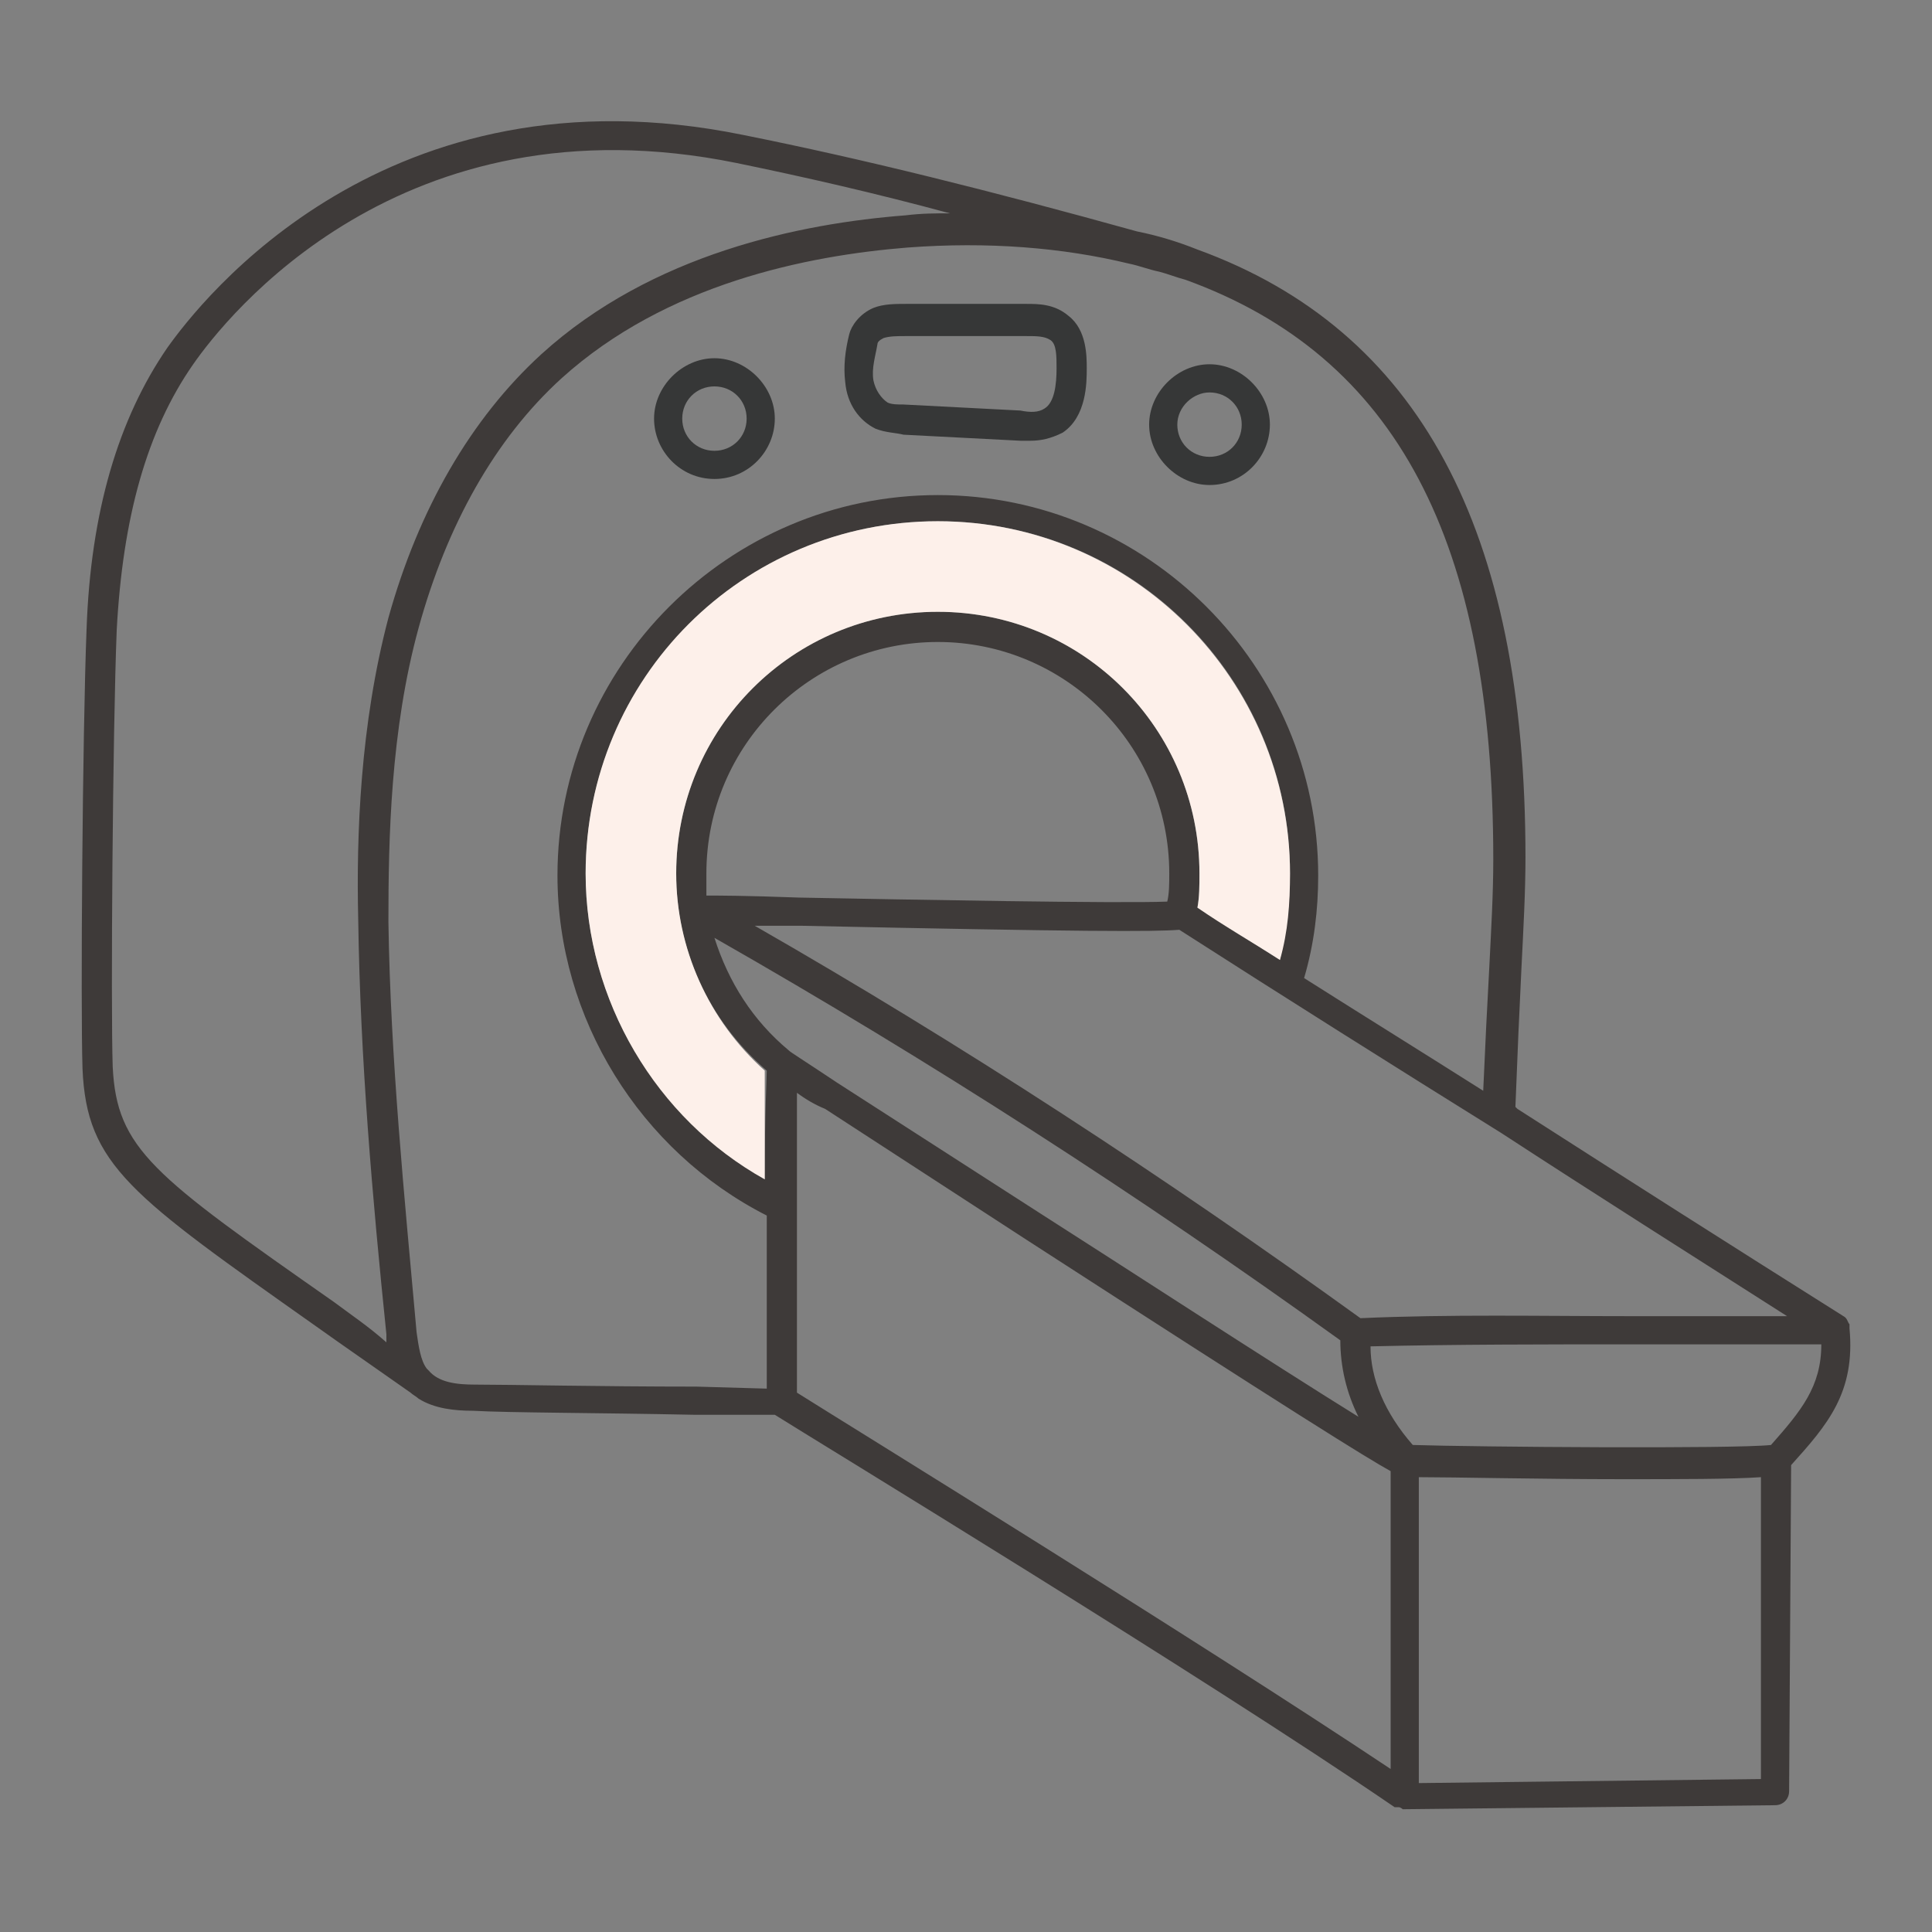
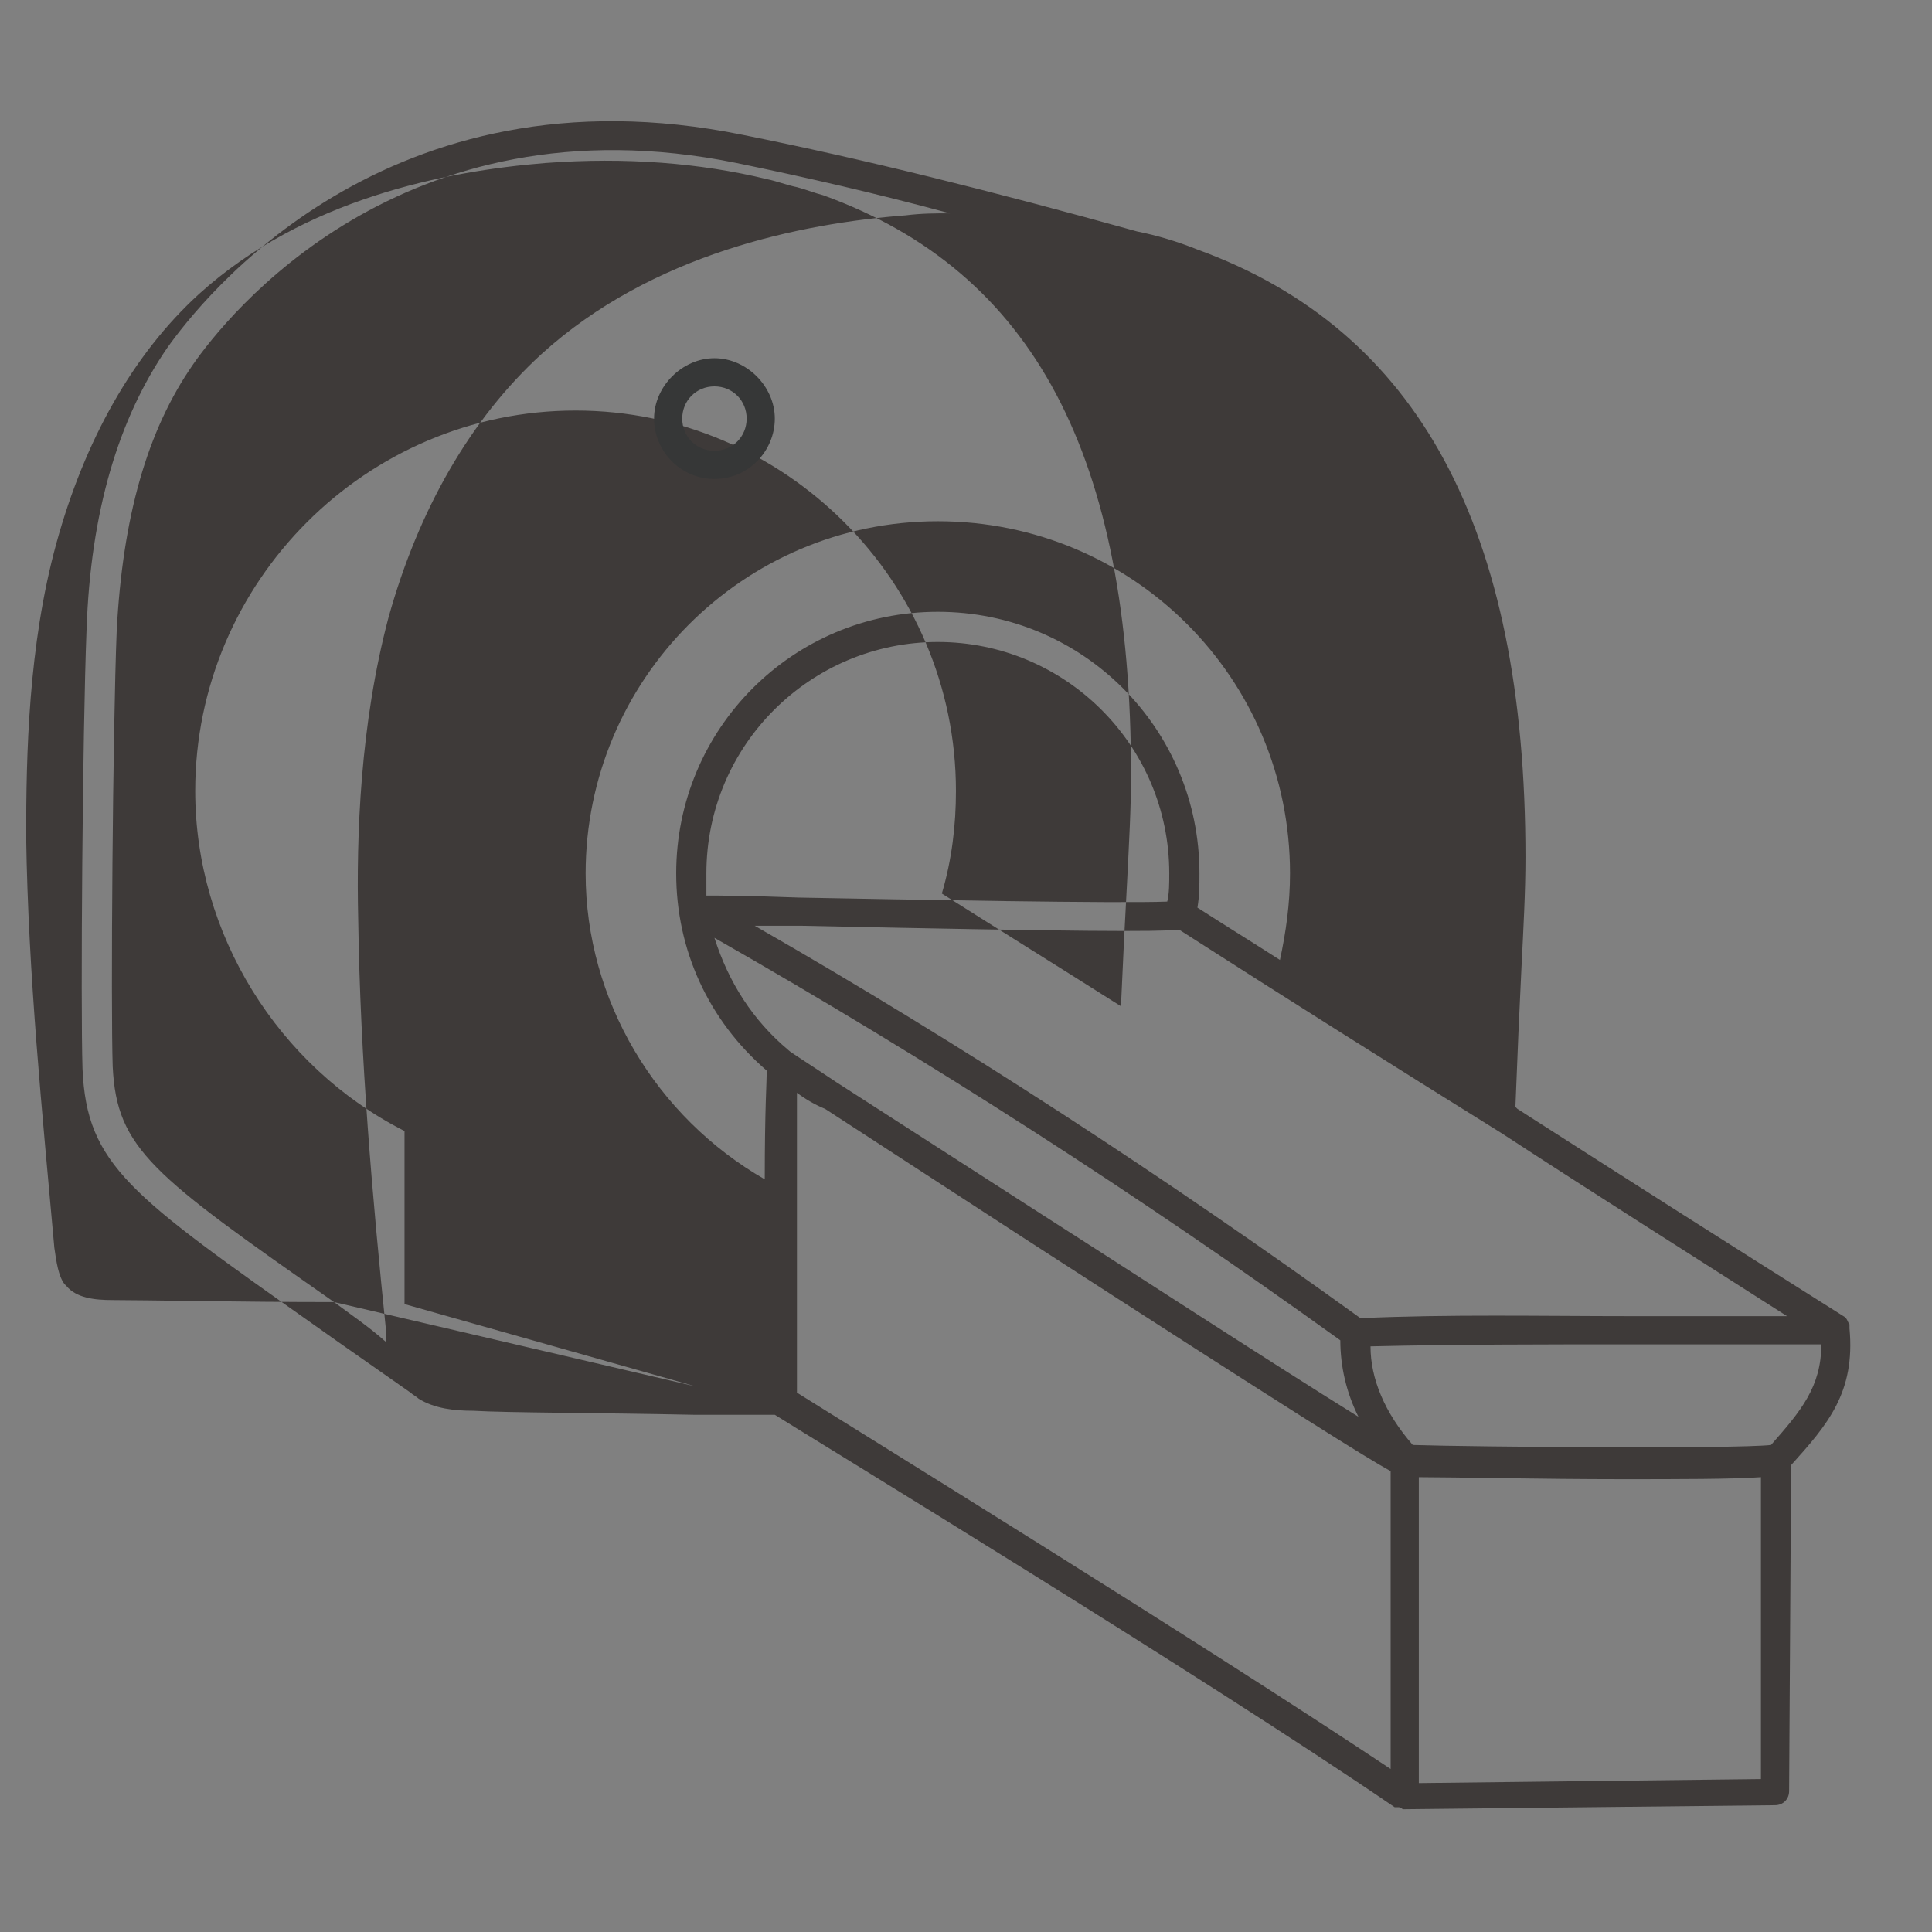
<svg xmlns="http://www.w3.org/2000/svg" version="1.1" id="レイヤー_1" x="0px" y="0px" viewBox="0 0 96 96" style="enable-background:new 0 0 96 96;" xml:space="preserve">
  <rect x="0" y="0" width="96" height="96" fill="#808080" stroke="none" />
  <style type="text/css">
	.st0{fill:#3E3A39;}
	.st1{fill:#FDF0EA;}
	.st2{fill:#363737;}
</style>
  <g>
-     <path class="st0" d="M91.9,66c0,0,0-0.1,0-0.1c0,0,0-0.1,0-0.1c0,0,0,0,0,0c-0.1-0.1-0.1-0.3-0.3-0.4c-5.4-3.4-10.9-6.9-16.2-10.3   c0,0-0.1-0.1-0.1-0.1c0.1-2.6,0.2-4.9,0.3-6.9c0.1-2,0.2-3.8,0.2-5.5c0-16.3-5.3-26.2-16.3-30.2c-1-0.4-2-0.7-3-0.9c0,0,0,0,0,0   c-7.2-2-13.6-3.6-19.6-4.8C19.2,3.1,10,14.9,8.3,17.3c-2.4,3.5-3.8,8.1-4,14C4.1,36.4,4,50,4.1,53.1c0.2,4.8,2.4,6.3,11.6,12.8   c1.4,1,3,2.1,4.7,3.3c0.1,0.1,0.3,0.2,0.4,0.3c0,0,0,0,0,0c0,0,0,0,0,0c0.8,0.5,1.8,0.6,2.7,0.6c1.7,0.1,6.2,0.1,11,0.2l4,0   c1.9,1.2,21.3,13,30.8,19.5c0,0,0.1,0,0.1,0c0,0,0,0,0.1,0c0.1,0,0.2,0.1,0.2,0.1c0,0,0,0,0,0c0,0,0,0,0,0l18.5-0.2   c0.4,0,0.7-0.3,0.7-0.7L89,72.8C90.8,70.8,92.2,69.2,91.9,66z M88.8,65.4c-2.6,0-5.2,0-7.7,0c-4.5,0-9.1-0.1-13.5,0.1   c-9.7-7-19.8-13.6-30.1-19.5c0.7,0,1.5,0,2.3,0c14,0.3,17.6,0.3,18.8,0.2c5.3,3.4,10.7,6.8,16,10.1C79.2,59.3,84.1,62.4,88.8,65.4z    M38,58.6c-5.4-3.1-8.9-8.9-8.9-15.2c0-9.6,7.8-17.5,17.5-17.5s17.5,7.8,17.5,17.5c0,1.5-0.2,2.9-0.5,4.3c-1.4-0.9-2.7-1.7-4.1-2.6   c0.1-0.6,0.1-1.1,0.1-1.7c0-7.2-5.8-13-13-13s-13,5.8-13,13c0,3.8,1.6,7.3,4.5,9.8C38.1,53.7,38,55.1,38,58.6z M35.1,43.4   c0-6.4,5.2-11.5,11.5-11.5S58.1,37,58.1,43.4c0,0.5,0,1-0.1,1.4c-2.4,0.1-13-0.1-18.3-0.2c-2.7-0.1-4-0.1-4.6-0.1   C35.1,44.1,35.1,43.7,35.1,43.4z M16.6,64.7C7.6,58.4,5.8,57.1,5.6,53c-0.1-3,0-16.7,0.2-21.7c0.3-5.6,1.5-9.9,3.8-13.2   c1.6-2.3,10.3-13.4,27-10c3.4,0.7,6.9,1.5,10.6,2.5c-0.7,0-1.4,0-2.2,0.1c-5.2,0.4-12.6,1.9-18.1,6.9c-3.5,3.2-6.1,7.7-7.6,13.1   c-1.4,5.3-1.6,10.8-1.5,15c0.1,6.9,0.7,13.8,1.4,20.6c0,0.1,0,0.2,0,0.4C18.3,65.9,17.4,65.3,16.6,64.7z M34.6,68.9   c-4.8,0-9.3-0.1-11-0.1c-0.9,0-1.8-0.1-2.3-0.7c0,0-0.1-0.1-0.1-0.1c-0.3-0.4-0.4-1.1-0.5-1.8c-0.6-6.7-1.3-13.6-1.4-20.4   c0-4.1,0.1-9.5,1.5-14.6c1.4-5.1,3.8-9.4,7.1-12.4c5.2-4.7,12.2-6.1,17.2-6.5c4-0.3,7.7,0,11,0.8c0.5,0.1,1,0.3,1.5,0.4   c0.4,0.1,0.9,0.3,1.3,0.4c10.5,3.8,15.3,13,15.3,28.8c0,1.7-0.1,3.4-0.2,5.4c-0.1,1.8-0.2,3.8-0.3,6.1c-3-1.9-5.9-3.7-8.9-5.6   c0.5-1.7,0.7-3.4,0.7-5.1c0-10.4-8.5-18.9-18.9-18.9s-18.9,8.5-18.9,18.9c0,7.1,4.1,13.7,10.4,16.9c0,3.5,0,7.1,0,8.6L34.6,68.9z    M35.5,46.6c10.7,6.1,21.1,12.8,31.1,20c0,1.3,0.3,2.6,0.9,3.8c-4.2-2.6-12.5-8-15.8-10.1l-10.1-6.5c0,0,0,0,0,0v0   c-1.8-1.2-2.3-1.5-2.4-1.6C37.4,50.7,36.2,48.8,35.5,46.6z M69.1,87.9c-9.6-6.4-26.8-17-29.5-18.7c0-1.3,0-5.6,0-9.4   c0-2.7,0-4.5,0-5.5c0.4,0.3,0.9,0.6,1.4,0.8L51,61.6c13.3,8.6,17,10.9,18.1,11.5L69.1,87.9z M87.5,88.4l-17,0.2l0-15.2   c1.7,0,6.1,0.1,10.1,0.1c2.8,0,5.5,0,6.9-0.1L87.5,88.4z M88,71.8c-1.8,0.2-14.7,0.1-17.8,0c-1.4-1.6-2.1-3.3-2.1-4.9   c4.2-0.1,8.7-0.1,13-0.1c3.1,0,6.3,0,9.4,0C90.5,68.9,89.5,70.1,88,71.8z" />
-     <path class="st1" d="M33.6,43.4c0-7.2,5.8-13,13-13s13,5.8,13,13c0,0.6,0,1.2-0.1,1.7c1.3,0.9,2.7,1.7,4.1,2.6   c0.4-1.4,0.5-2.8,0.5-4.3c0-9.6-7.8-17.5-17.5-17.5s-17.5,7.8-17.5,17.5c0,6.3,3.5,12.2,8.9,15.2c0-3.5,0-4.9,0-5.4   C35.2,50.7,33.6,47.1,33.6,43.4z" />
-     <path class="st2" d="M43.5,21.3c0.5,0.2,1,0.2,1.4,0.3l5.8,0.3c0.2,0,0.3,0,0.5,0c0.5,0,1-0.1,1.6-0.4C54,20.7,54,19,54,18.3   c0-0.6,0-1.9-0.9-2.6c-0.7-0.6-1.5-0.6-2.1-0.6l-6,0c-0.5,0-1.1,0-1.6,0.2c-0.7,0.3-1.1,0.9-1.2,1.3c0,0,0,0,0,0   C42,17.4,41.9,18.2,42,19C42.1,20.1,42.7,20.9,43.5,21.3z M43.6,17.1c0-0.1,0.1-0.2,0.3-0.3c0.3-0.1,0.7-0.1,1.1-0.1l6,0   c0.5,0,0.9,0,1.2,0.2c0.3,0.2,0.3,0.8,0.3,1.4c0,0.8-0.1,1.7-0.6,2c-0.3,0.2-0.7,0.2-1.2,0.1l-5.8-0.3c-0.3,0-0.6,0-0.8-0.1   c-0.3-0.2-0.6-0.6-0.7-1.1C43.3,18.3,43.5,17.7,43.6,17.1z" />
+     <path class="st0" d="M91.9,66c0,0,0-0.1,0-0.1c0,0,0-0.1,0-0.1c0,0,0,0,0,0c-0.1-0.1-0.1-0.3-0.3-0.4c-5.4-3.4-10.9-6.9-16.2-10.3   c0,0-0.1-0.1-0.1-0.1c0.1-2.6,0.2-4.9,0.3-6.9c0.1-2,0.2-3.8,0.2-5.5c0-16.3-5.3-26.2-16.3-30.2c-1-0.4-2-0.7-3-0.9c0,0,0,0,0,0   c-7.2-2-13.6-3.6-19.6-4.8C19.2,3.1,10,14.9,8.3,17.3c-2.4,3.5-3.8,8.1-4,14C4.1,36.4,4,50,4.1,53.1c0.2,4.8,2.4,6.3,11.6,12.8   c1.4,1,3,2.1,4.7,3.3c0.1,0.1,0.3,0.2,0.4,0.3c0,0,0,0,0,0c0,0,0,0,0,0c0.8,0.5,1.8,0.6,2.7,0.6c1.7,0.1,6.2,0.1,11,0.2l4,0   c1.9,1.2,21.3,13,30.8,19.5c0,0,0.1,0,0.1,0c0,0,0,0,0.1,0c0.1,0,0.2,0.1,0.2,0.1c0,0,0,0,0,0c0,0,0,0,0,0l18.5-0.2   c0.4,0,0.7-0.3,0.7-0.7L89,72.8C90.8,70.8,92.2,69.2,91.9,66z M88.8,65.4c-2.6,0-5.2,0-7.7,0c-4.5,0-9.1-0.1-13.5,0.1   c-9.7-7-19.8-13.6-30.1-19.5c0.7,0,1.5,0,2.3,0c14,0.3,17.6,0.3,18.8,0.2c5.3,3.4,10.7,6.8,16,10.1C79.2,59.3,84.1,62.4,88.8,65.4z    M38,58.6c-5.4-3.1-8.9-8.9-8.9-15.2c0-9.6,7.8-17.5,17.5-17.5s17.5,7.8,17.5,17.5c0,1.5-0.2,2.9-0.5,4.3c-1.4-0.9-2.7-1.7-4.1-2.6   c0.1-0.6,0.1-1.1,0.1-1.7c0-7.2-5.8-13-13-13s-13,5.8-13,13c0,3.8,1.6,7.3,4.5,9.8C38.1,53.7,38,55.1,38,58.6z M35.1,43.4   c0-6.4,5.2-11.5,11.5-11.5S58.1,37,58.1,43.4c0,0.5,0,1-0.1,1.4c-2.4,0.1-13-0.1-18.3-0.2c-2.7-0.1-4-0.1-4.6-0.1   C35.1,44.1,35.1,43.7,35.1,43.4z M16.6,64.7C7.6,58.4,5.8,57.1,5.6,53c-0.1-3,0-16.7,0.2-21.7c0.3-5.6,1.5-9.9,3.8-13.2   c1.6-2.3,10.3-13.4,27-10c3.4,0.7,6.9,1.5,10.6,2.5c-0.7,0-1.4,0-2.2,0.1c-5.2,0.4-12.6,1.9-18.1,6.9c-3.5,3.2-6.1,7.7-7.6,13.1   c-1.4,5.3-1.6,10.8-1.5,15c0.1,6.9,0.7,13.8,1.4,20.6c0,0.1,0,0.2,0,0.4C18.3,65.9,17.4,65.3,16.6,64.7z c-4.8,0-9.3-0.1-11-0.1c-0.9,0-1.8-0.1-2.3-0.7c0,0-0.1-0.1-0.1-0.1c-0.3-0.4-0.4-1.1-0.5-1.8c-0.6-6.7-1.3-13.6-1.4-20.4   c0-4.1,0.1-9.5,1.5-14.6c1.4-5.1,3.8-9.4,7.1-12.4c5.2-4.7,12.2-6.1,17.2-6.5c4-0.3,7.7,0,11,0.8c0.5,0.1,1,0.3,1.5,0.4   c0.4,0.1,0.9,0.3,1.3,0.4c10.5,3.8,15.3,13,15.3,28.8c0,1.7-0.1,3.4-0.2,5.4c-0.1,1.8-0.2,3.8-0.3,6.1c-3-1.9-5.9-3.7-8.9-5.6   c0.5-1.7,0.7-3.4,0.7-5.1c0-10.4-8.5-18.9-18.9-18.9s-18.9,8.5-18.9,18.9c0,7.1,4.1,13.7,10.4,16.9c0,3.5,0,7.1,0,8.6L34.6,68.9z    M35.5,46.6c10.7,6.1,21.1,12.8,31.1,20c0,1.3,0.3,2.6,0.9,3.8c-4.2-2.6-12.5-8-15.8-10.1l-10.1-6.5c0,0,0,0,0,0v0   c-1.8-1.2-2.3-1.5-2.4-1.6C37.4,50.7,36.2,48.8,35.5,46.6z M69.1,87.9c-9.6-6.4-26.8-17-29.5-18.7c0-1.3,0-5.6,0-9.4   c0-2.7,0-4.5,0-5.5c0.4,0.3,0.9,0.6,1.4,0.8L51,61.6c13.3,8.6,17,10.9,18.1,11.5L69.1,87.9z M87.5,88.4l-17,0.2l0-15.2   c1.7,0,6.1,0.1,10.1,0.1c2.8,0,5.5,0,6.9-0.1L87.5,88.4z M88,71.8c-1.8,0.2-14.7,0.1-17.8,0c-1.4-1.6-2.1-3.3-2.1-4.9   c4.2-0.1,8.7-0.1,13-0.1c3.1,0,6.3,0,9.4,0C90.5,68.9,89.5,70.1,88,71.8z" />
    <path class="st2" d="M35.5,23.8c1.7,0,3-1.4,3-3s-1.4-3-3-3s-3,1.4-3,3S33.8,23.8,35.5,23.8z M35.5,19.2c0.9,0,1.6,0.7,1.6,1.6   s-0.7,1.6-1.6,1.6s-1.6-0.7-1.6-1.6S34.6,19.2,35.5,19.2z" />
-     <path class="st2" d="M60.1,24.1c1.7,0,3-1.4,3-3s-1.4-3-3-3s-3,1.4-3,3S58.5,24.1,60.1,24.1z M60.1,19.5c0.9,0,1.6,0.7,1.6,1.6   s-0.7,1.6-1.6,1.6s-1.6-0.7-1.6-1.6S59.3,19.5,60.1,19.5z" />
  </g>
</svg>